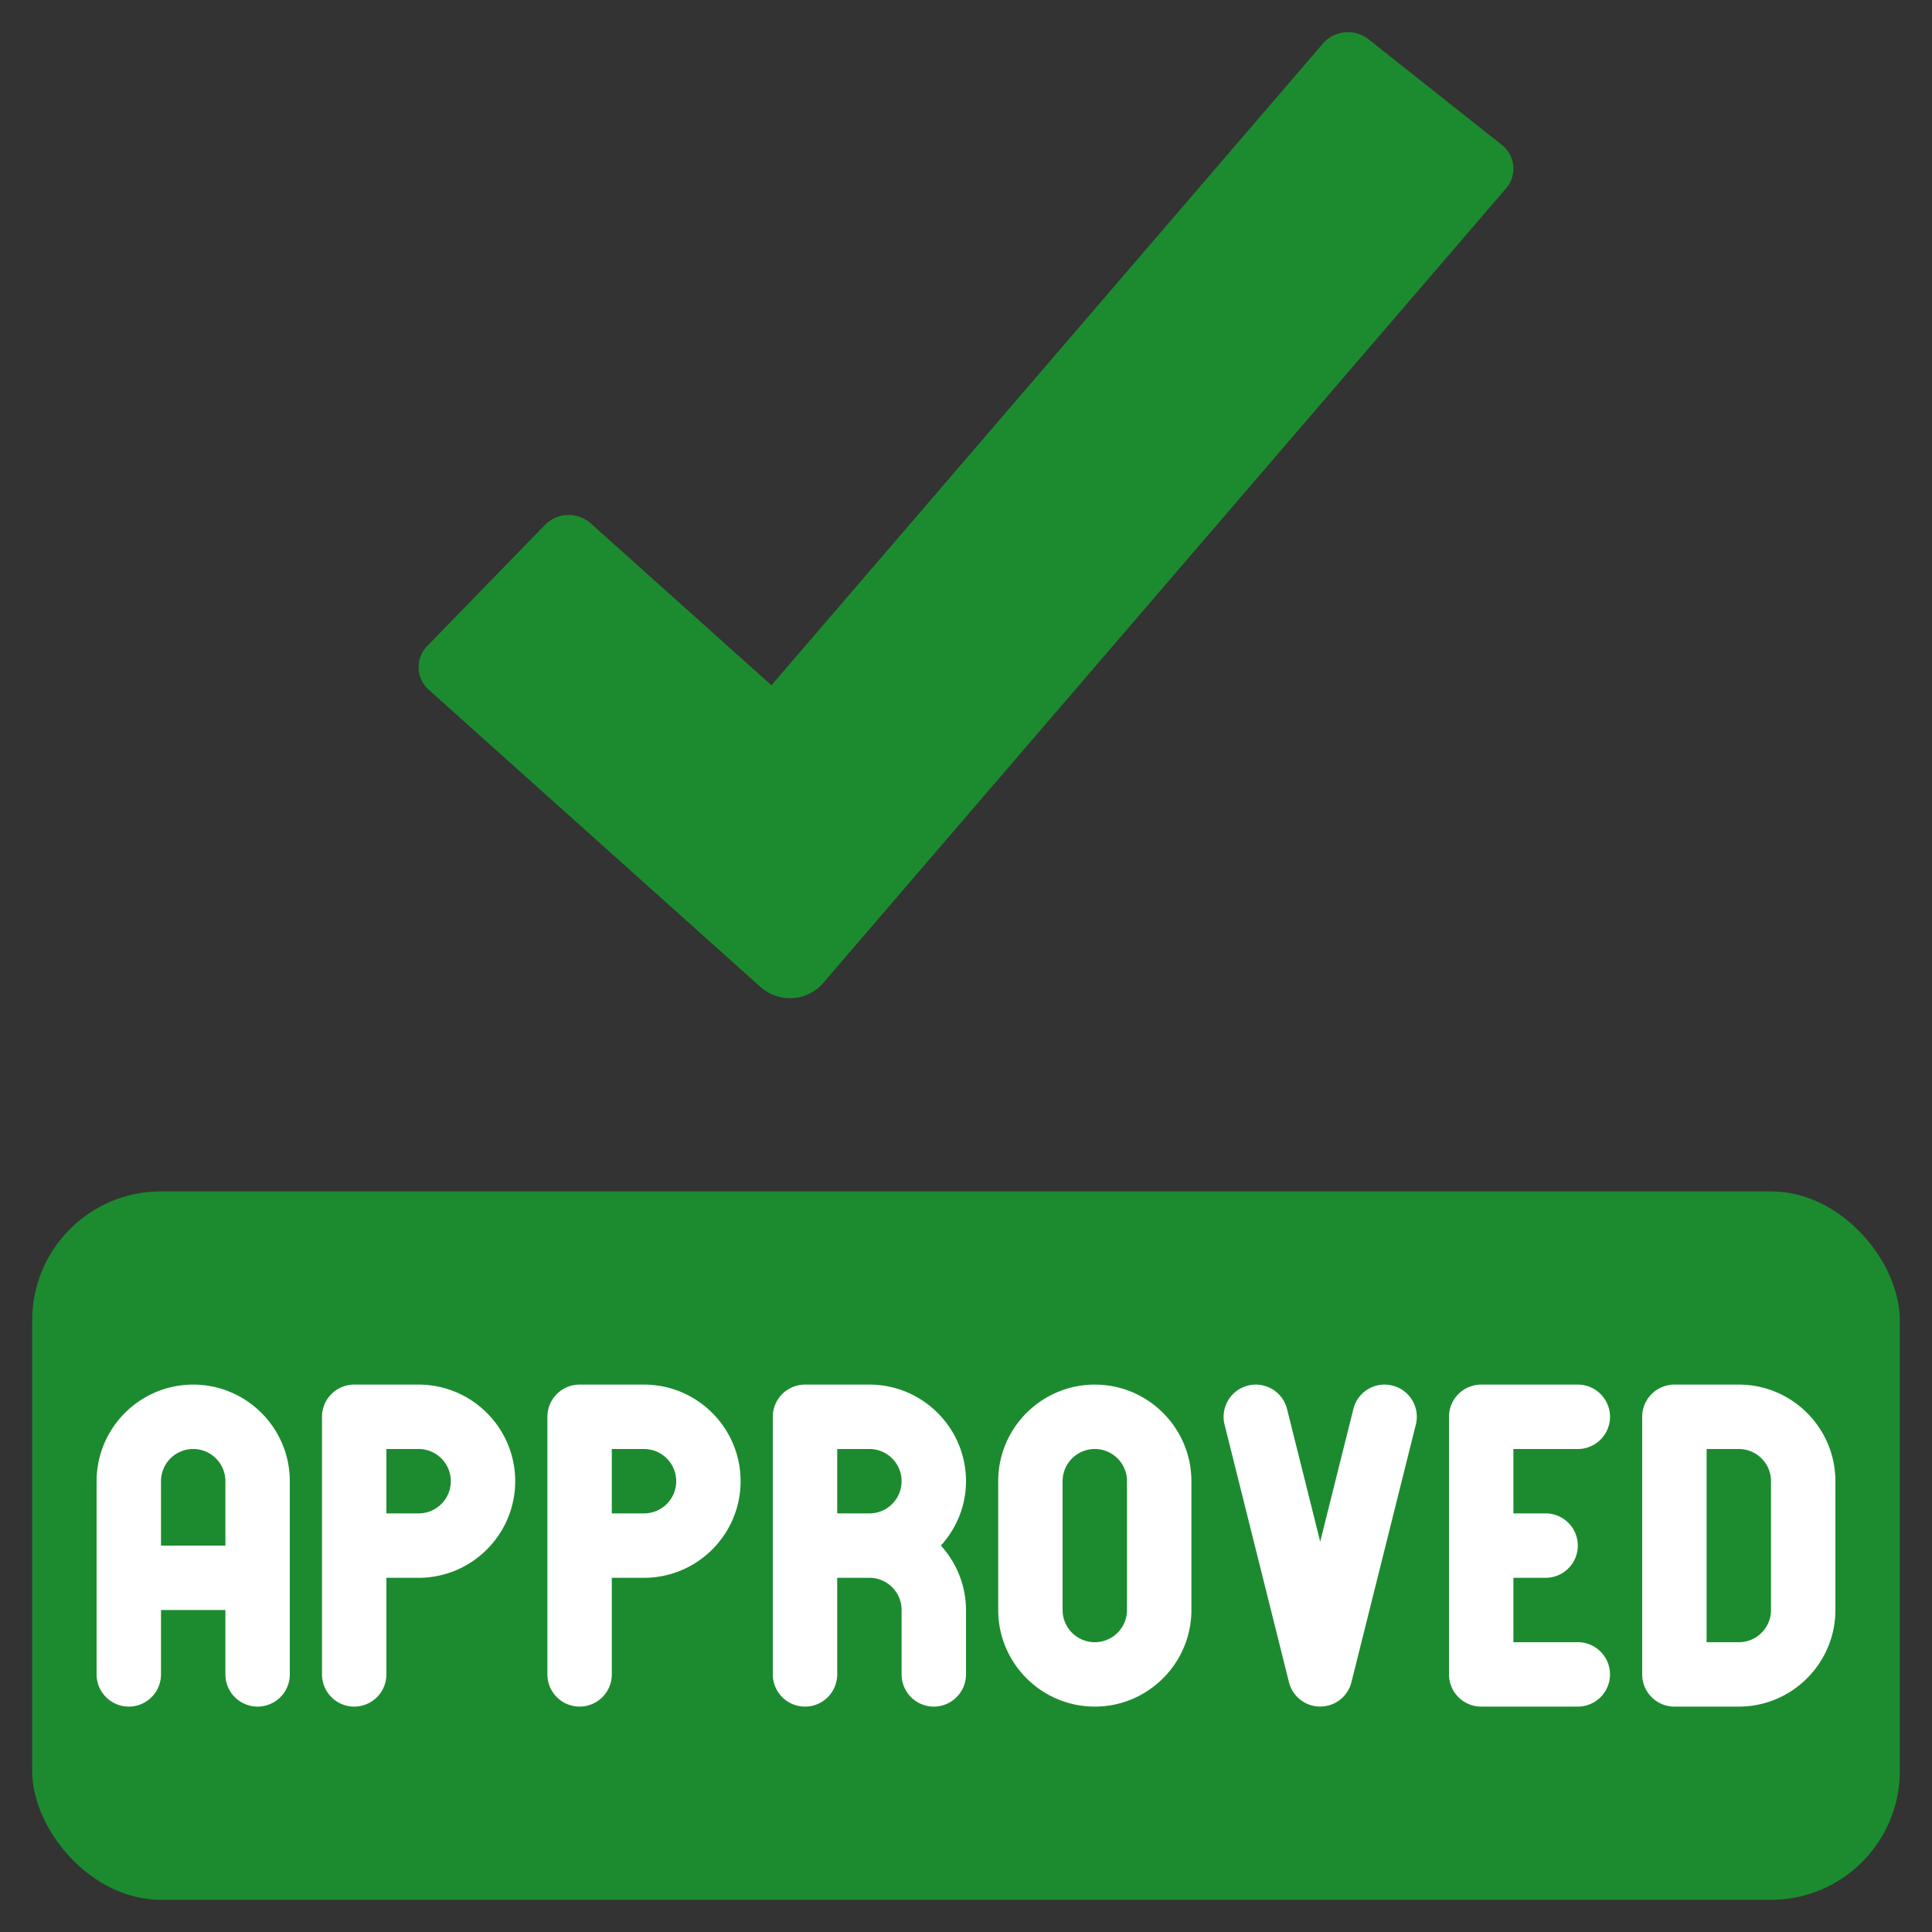
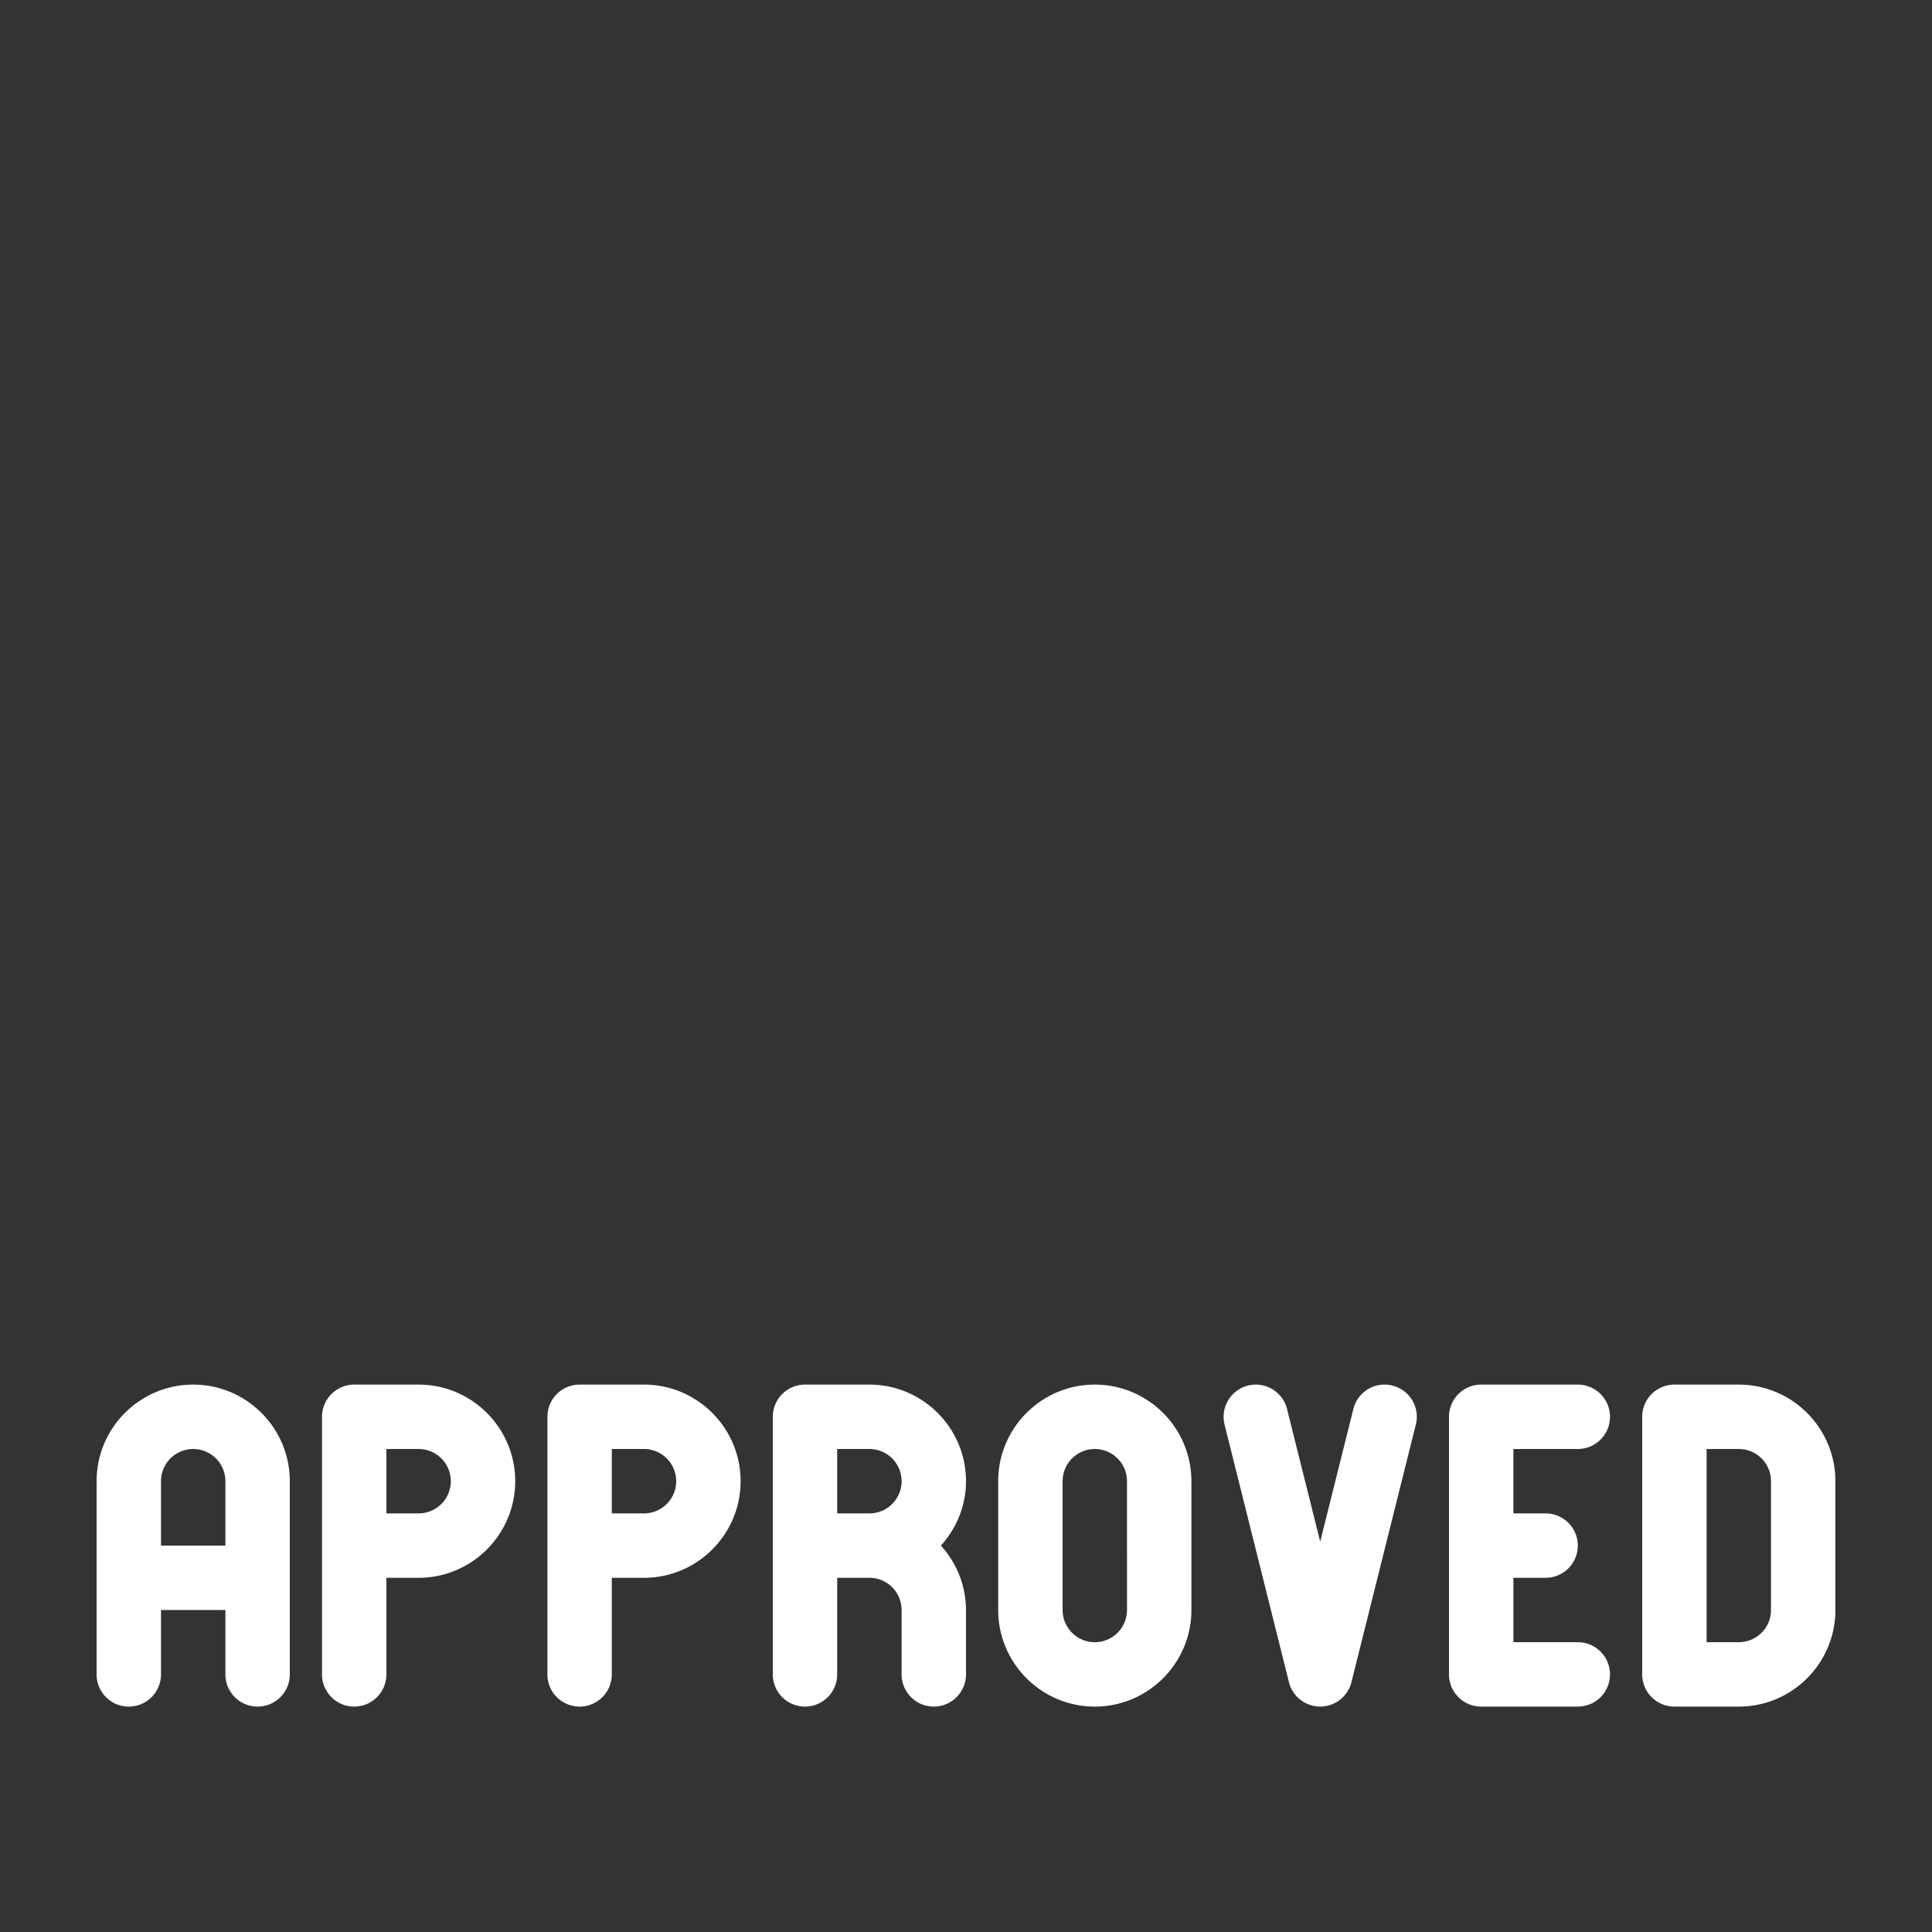
<svg xmlns="http://www.w3.org/2000/svg" version="1.1" width="512" height="512" x="0" y="0" viewBox="0 0 60 60" style="enable-background:new 0 0 512 512" xml:space="preserve" class="">
  <rect x="0" y="0" width="60" height="60" fill="#333333" stroke="none" />
  <g>
-     <path fill="#1c8b2f" d="m23.623 30.656-10.305-9.232a.937.937 0 0 1-.049-1.362l3.657-3.762a1.034 1.034 0 0 1 1.419-.047l5.613 5.029L41.087 1.35c.353-.41.985-.469 1.413-.13l4.135 3.275a.937.937 0 0 1 .136 1.356L25.558 30.535a1.368 1.368 0 0 1-1.934.121z" opacity="1" data-original="#6bb577" class="" />
-     <rect width="58" height="22" x="1" y="37" fill="#1c8b2f" rx="4" opacity="1" data-original="#6bb577" class="" />
    <g fill="#45895d">
      <path d="M6 43c-1.654 0-3 1.346-3 3v6a1 1 0 1 0 2 0v-2h2v2a1 1 0 1 0 2 0v-6c0-1.654-1.346-3-3-3zm-1 5v-2a1 1 0 0 1 2 0v2zM20 43h-2a1 1 0 0 0-1 1v8a1 1 0 1 0 2 0v-3h1c1.654 0 3-1.346 3-3s-1.346-3-3-3zm0 4h-1v-2h1a1 1 0 0 1 0 2zM13 43h-2a1 1 0 0 0-1 1v8a1 1 0 1 0 2 0v-3h1c1.654 0 3-1.346 3-3s-1.346-3-3-3zm0 4h-1v-2h1a1 1 0 0 1 0 2zM27 43h-2a1 1 0 0 0-1 1v8a1 1 0 1 0 2 0v-3h1a1 1 0 0 1 1 1v2a1 1 0 1 0 2 0v-2a2.98 2.98 0 0 0-.78-2c.48-.532.78-1.229.78-2 0-1.654-1.346-3-3-3zm-1 4v-2h1a1 1 0 0 1 0 2zM34 43c-1.654 0-3 1.346-3 3v4c0 1.654 1.346 3 3 3s3-1.346 3-3v-4c0-1.654-1.346-3-3-3zm1 7a1 1 0 0 1-2 0v-4a1 1 0 0 1 2 0zM43.242 43.03a.996.996 0 0 0-1.212.728L41 47.877l-1.03-4.119a.999.999 0 1 0-1.94.484l2 8a1 1 0 0 0 1.94 0l2-8a.998.998 0 0 0-.728-1.212zM49 45a1 1 0 1 0 0-2h-3a1 1 0 0 0-1 1v8a1 1 0 0 0 1 1h3a1 1 0 1 0 0-2h-2v-2h1a1 1 0 1 0 0-2h-1v-2zM54 43h-2a1 1 0 0 0-1 1v8a1 1 0 0 0 1 1h2c1.654 0 3-1.346 3-3v-4c0-1.654-1.346-3-3-3zm1 7a1 1 0 0 1-1 1h-1v-6h1a1 1 0 0 1 1 1z" fill="#ffffff" opacity="1" data-original="#45895d" class="" />
    </g>
  </g>
</svg>